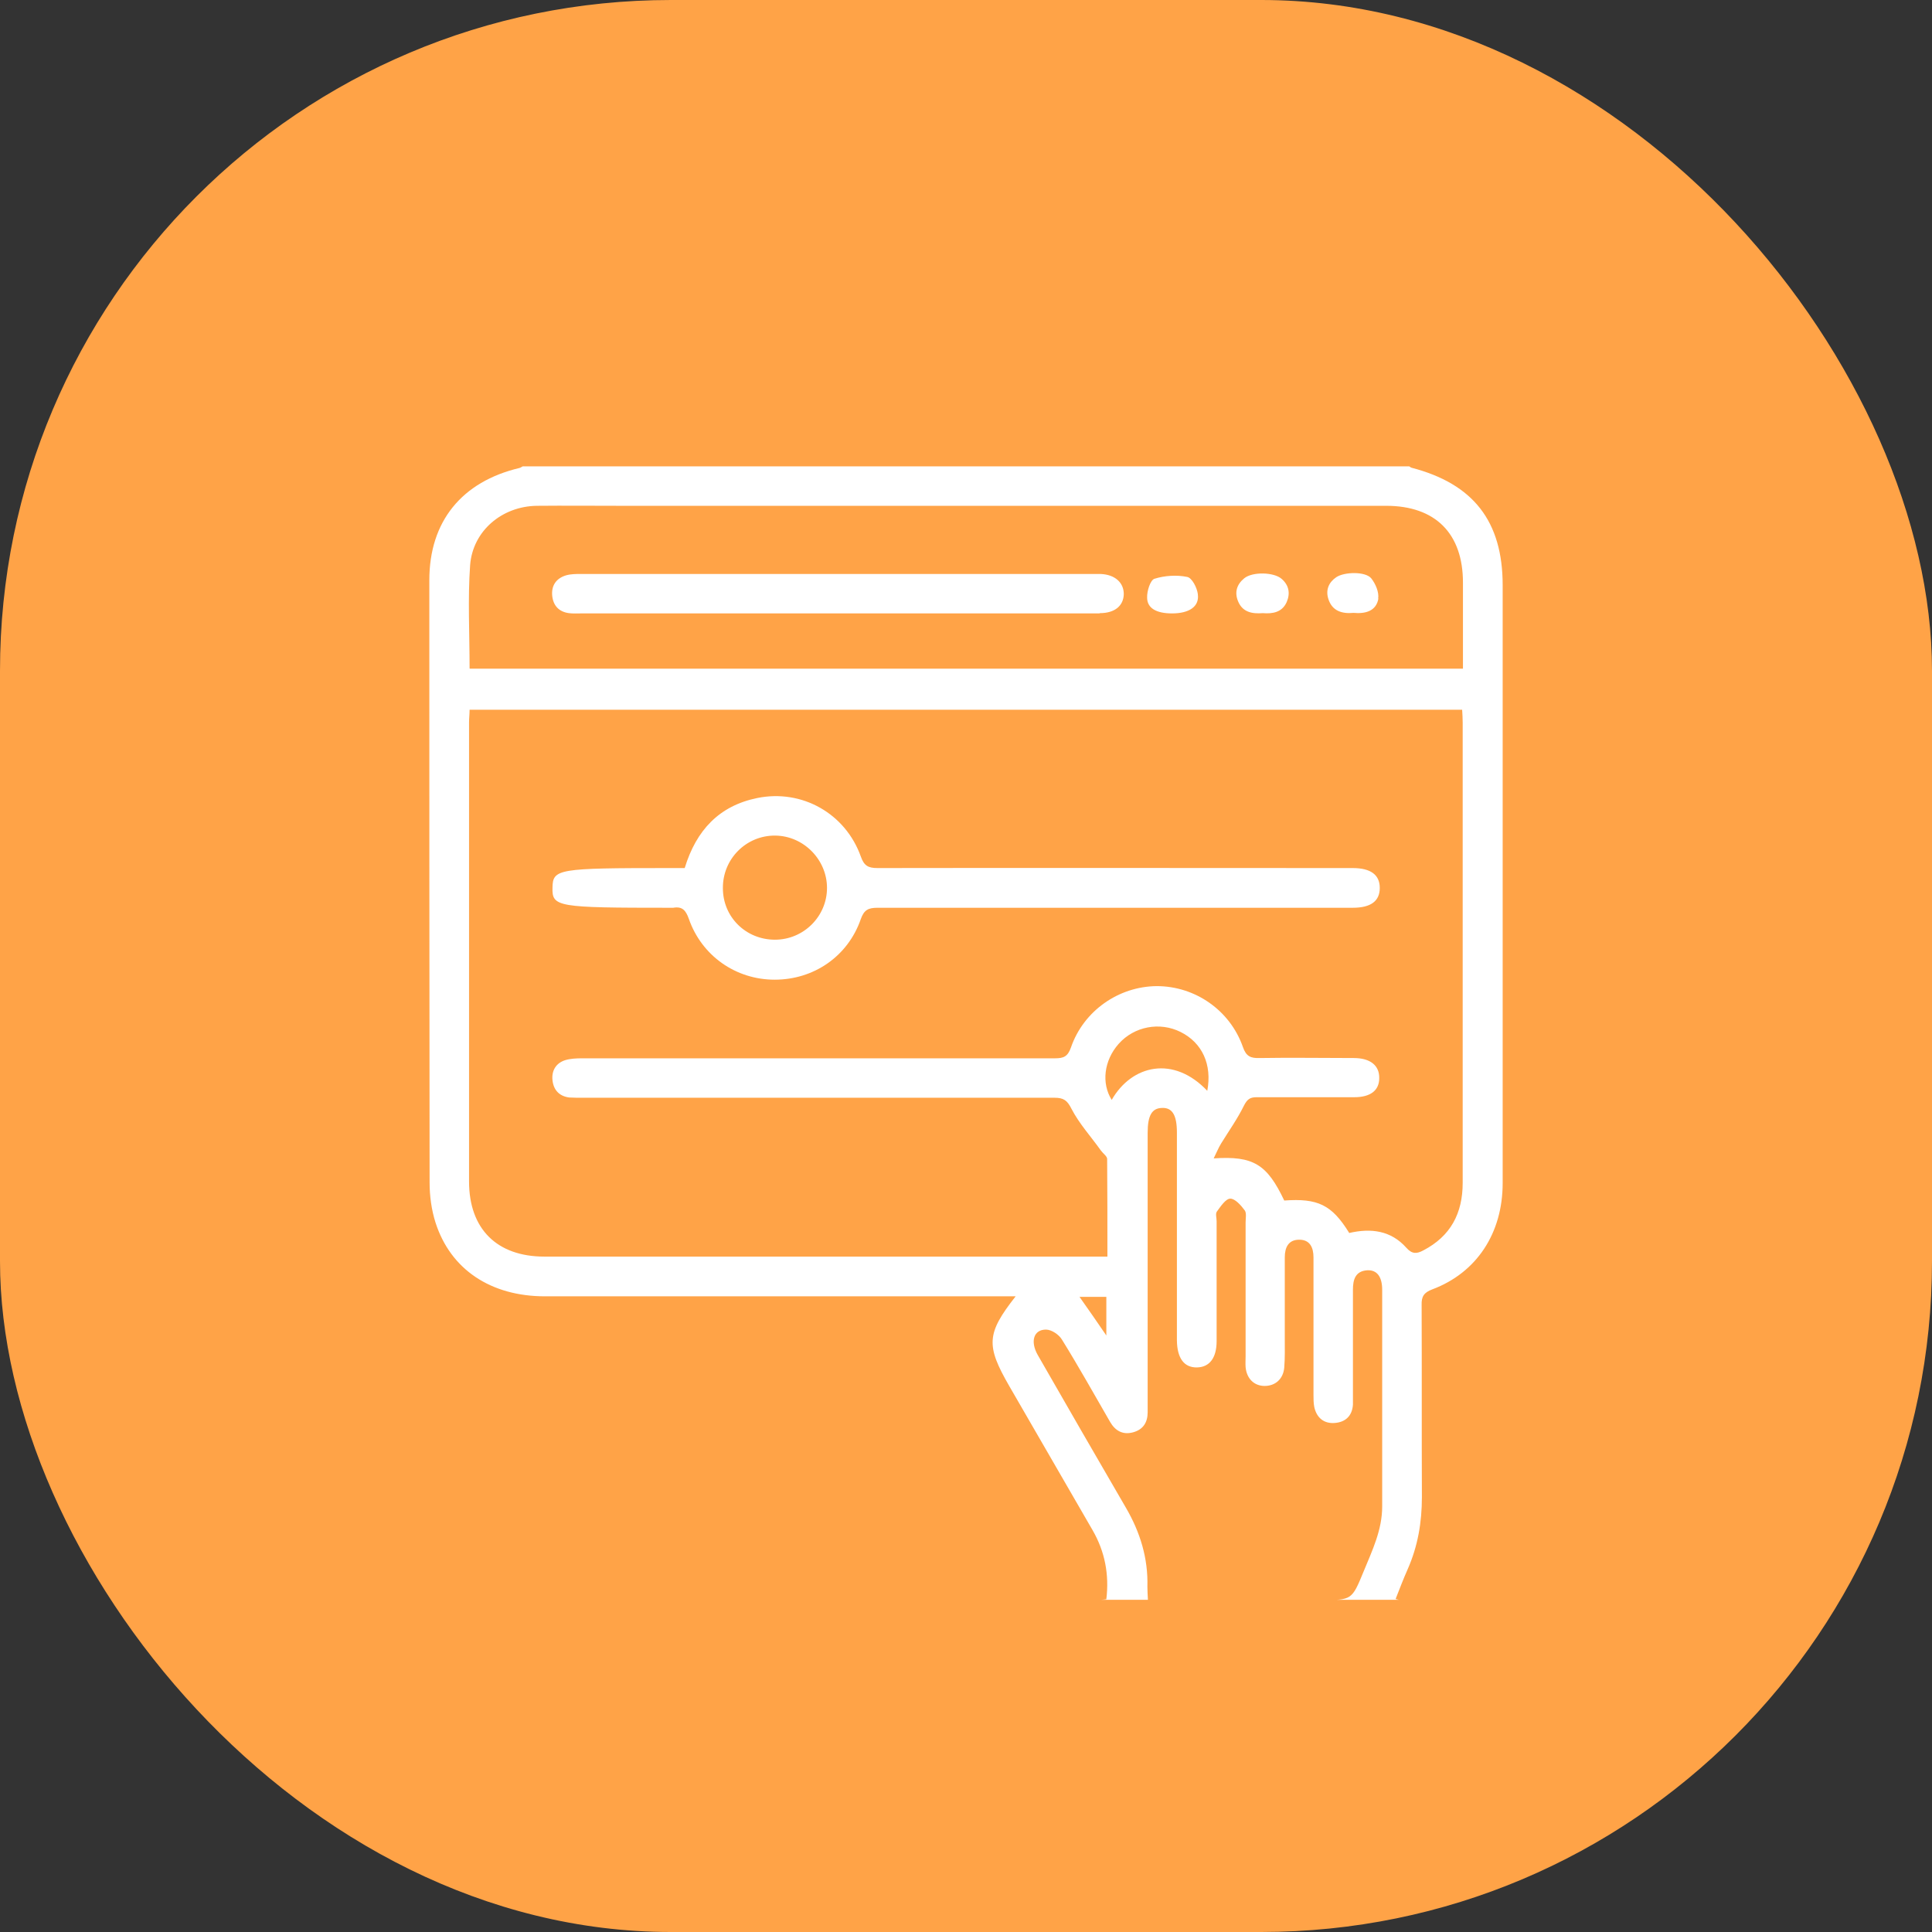
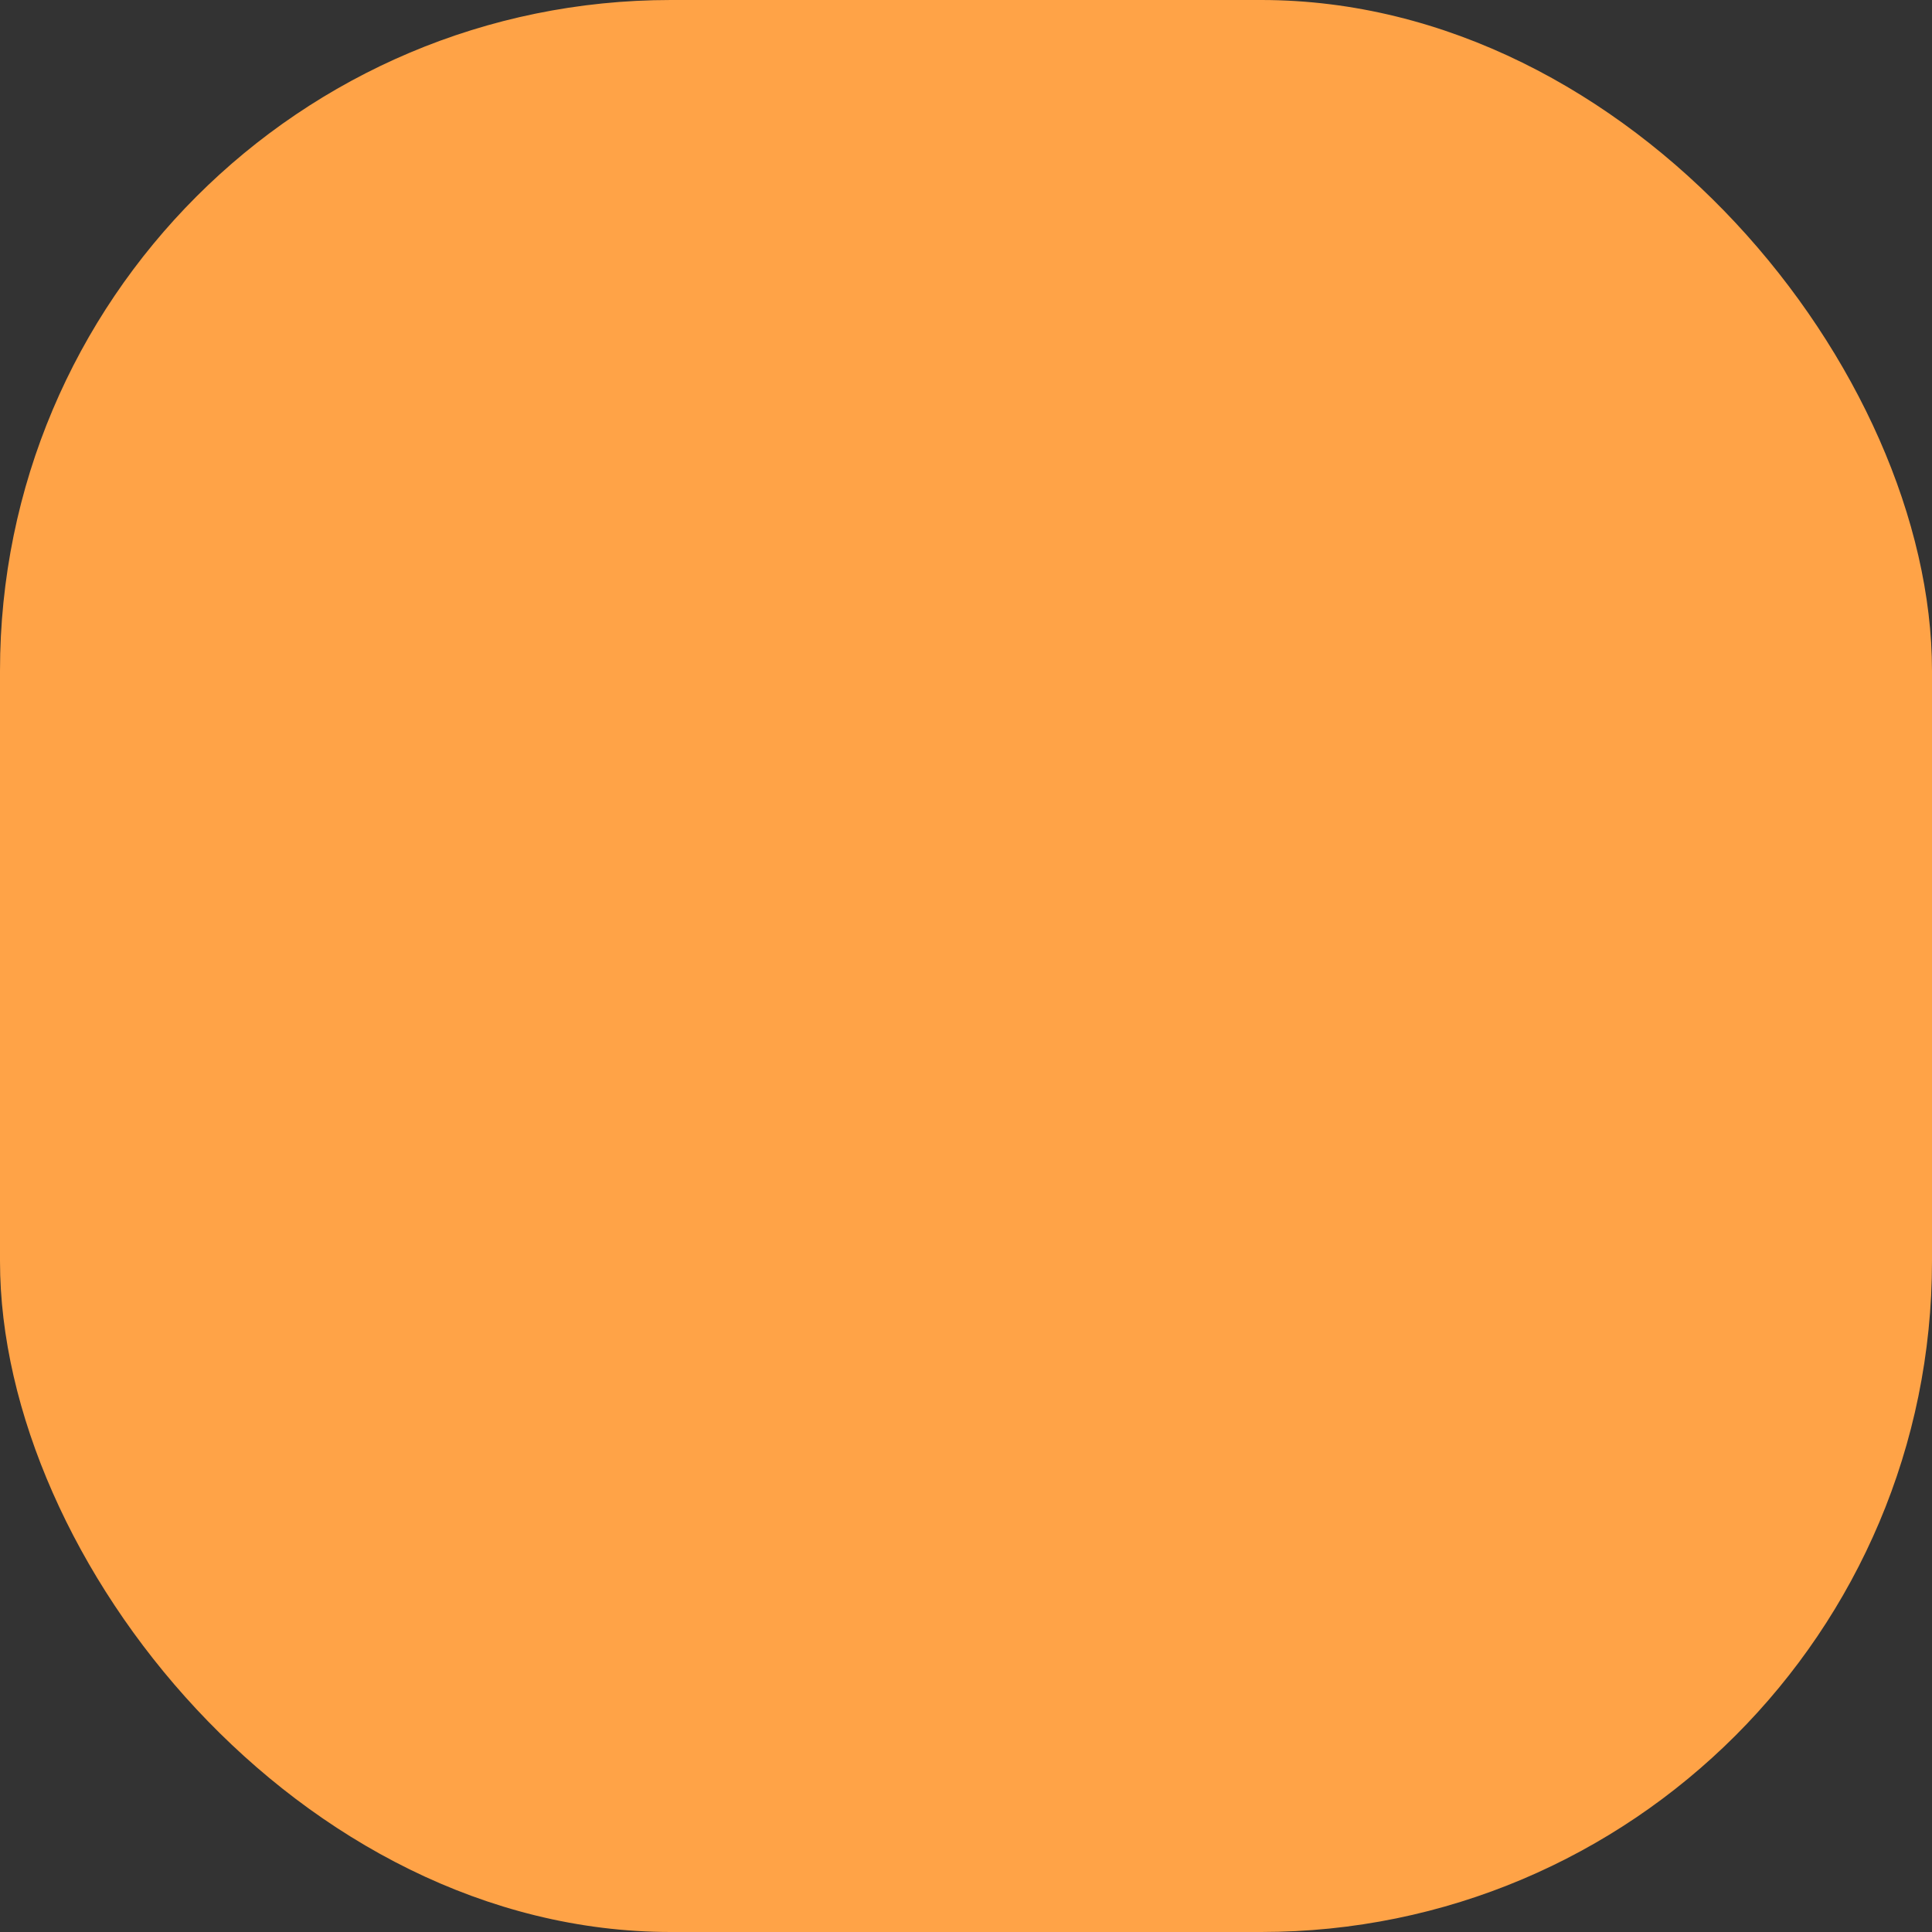
<svg xmlns="http://www.w3.org/2000/svg" width="72" height="72" viewBox="0 0 72 72" fill="none">
  <rect x="0" y="0" width="72" height="72" fill="#333333" stroke="none" />
  <rect width="72" height="72" rx="25" fill="#FFA347" />
  <g clip-path="url(#clip0_261_1618)">
-     <path d="M40.52 64.62C39.89 64.35 39.66 63.86 39.69 63.18C39.72 62.46 39.69 61.74 39.69 61.01C39.69 60.01 40.03 59.66 41.03 59.62C41.09 59.62 41.15 59.61 41.23 59.6C41.34 58.68 41.18 57.83 40.72 57.03C39.68 55.24 38.65 53.44 37.61 51.65C36.74 50.14 36.76 49.7 37.85 48.31H37.33C31.66 48.31 25.99 48.31 20.31 48.31C18.29 48.31 16.79 47.31 16.23 45.56C16.08 45.09 16.01 44.57 16.01 44.07C16 36.59 16 29.1 16 21.62C16 19.43 17.21 17.95 19.36 17.44C19.4 17.43 19.44 17.4 19.48 17.38C30.49 17.38 41.51 17.38 52.52 17.38C52.55 17.4 52.57 17.42 52.6 17.43C54.91 18.03 56 19.43 56 21.81C56 25.53 56 29.25 56 32.97C56 36.68 56 40.38 56 44.09C56 45.96 55.03 47.43 53.38 48.05C53.06 48.17 52.97 48.32 52.98 48.64C52.99 51.02 52.98 53.41 52.99 55.79C52.99 56.73 52.84 57.62 52.46 58.48C52.3 58.84 52.16 59.21 52.01 59.59C52.96 59.81 53.18 60.1 53.18 61.03C53.18 61.74 53.15 62.45 53.18 63.15C53.22 63.82 53.01 64.31 52.42 64.63H40.51L40.52 64.62ZM50.28 45.95C51.1 45.76 51.84 45.86 52.41 46.5C52.62 46.74 52.8 46.73 53.04 46.6C54.06 46.07 54.51 45.22 54.51 44.08C54.51 38.36 54.51 32.64 54.51 26.92C54.51 26.77 54.5 26.62 54.49 26.45H17.5C17.5 26.62 17.48 26.77 17.48 26.92C17.48 32.62 17.48 38.33 17.48 44.03C17.48 45.8 18.52 46.83 20.29 46.83C27.1 46.83 33.92 46.83 40.73 46.83C40.89 46.83 41.06 46.83 41.27 46.83C41.27 45.58 41.27 44.39 41.26 43.19C41.26 43.09 41.11 42.99 41.03 42.88C40.66 42.36 40.22 41.88 39.93 41.32C39.77 41 39.63 40.91 39.3 40.91C33.44 40.91 27.58 40.91 21.72 40.91C21.55 40.91 21.38 40.91 21.21 40.9C20.84 40.85 20.63 40.62 20.59 40.26C20.55 39.9 20.72 39.62 21.06 39.51C21.26 39.45 21.48 39.44 21.7 39.44C27.57 39.44 33.45 39.44 39.32 39.44C39.63 39.44 39.79 39.38 39.91 39.04C40.38 37.67 41.69 36.76 43.11 36.75C44.54 36.75 45.84 37.65 46.32 39.02C46.44 39.37 46.61 39.44 46.94 39.43C48.11 39.41 49.28 39.43 50.45 39.43C51.07 39.43 51.41 39.71 51.4 40.18C51.4 40.64 51.07 40.89 50.47 40.89C49.26 40.89 48.04 40.89 46.83 40.89C46.58 40.89 46.48 40.97 46.36 41.2C46.12 41.69 45.8 42.14 45.51 42.61C45.41 42.77 45.34 42.95 45.23 43.17C46.71 43.07 47.22 43.39 47.86 44.74C49.11 44.65 49.63 44.9 50.27 45.93L50.28 45.95ZM17.51 24.92H54.52C54.52 23.83 54.52 22.77 54.52 21.71C54.52 19.88 53.49 18.85 51.66 18.85C42.15 18.85 32.65 18.85 23.14 18.85C22.09 18.85 21.05 18.84 20 18.85C18.71 18.87 17.62 19.78 17.52 21.06C17.43 22.33 17.5 23.6 17.5 24.91L17.51 24.92ZM42.77 59.63C42.96 59.63 43.13 59.63 43.29 59.63C45.27 59.63 47.26 59.63 49.24 59.63C50.38 59.63 50.38 59.63 50.82 58.56C51.14 57.78 51.51 57.02 51.51 56.14C51.51 53.45 51.51 50.76 51.51 48.07C51.51 47.57 51.31 47.32 50.95 47.34C50.51 47.37 50.42 47.69 50.42 48.06C50.42 49.26 50.42 50.46 50.42 51.66C50.42 51.89 50.42 52.12 50.42 52.35C50.39 52.77 50.14 53 49.74 53.03C49.34 53.06 49.07 52.84 48.98 52.44C48.95 52.29 48.95 52.13 48.95 51.98C48.95 50.27 48.95 48.57 48.95 46.86C48.95 46.48 48.81 46.2 48.42 46.2C48.02 46.2 47.88 46.48 47.88 46.86C47.88 47.86 47.88 48.86 47.88 49.86C47.88 50.23 47.89 50.6 47.86 50.97C47.82 51.4 47.52 51.65 47.13 51.65C46.74 51.65 46.46 51.38 46.42 50.95C46.41 50.81 46.42 50.67 46.42 50.54C46.42 48.88 46.42 47.22 46.42 45.56C46.42 45.41 46.46 45.21 46.39 45.11C46.25 44.92 46.03 44.67 45.85 44.67C45.68 44.67 45.49 44.96 45.35 45.15C45.29 45.23 45.34 45.39 45.34 45.51C45.34 47 45.34 48.49 45.34 49.98C45.34 50.6 45.08 50.95 44.61 50.96C44.13 50.97 43.87 50.62 43.86 49.96C43.86 49.87 43.86 49.78 43.86 49.68C43.86 47.19 43.86 44.7 43.86 42.21C43.86 41.56 43.69 41.27 43.3 41.29C42.93 41.3 42.77 41.57 42.77 42.21C42.77 45.56 42.77 48.91 42.77 52.26C42.77 52.38 42.77 52.51 42.77 52.63C42.77 53.01 42.6 53.28 42.22 53.38C41.84 53.48 41.56 53.32 41.37 52.99C40.78 51.97 40.2 50.93 39.58 49.93C39.47 49.74 39.19 49.55 38.98 49.55C38.52 49.55 38.39 49.99 38.67 50.49C39.76 52.39 40.86 54.3 41.96 56.19C42.49 57.1 42.79 58.07 42.76 59.13C42.76 59.28 42.77 59.43 42.78 59.63H42.77ZM41.2 63.12H51.68V61.13H41.2V63.12ZM44.99 40.66C45.18 39.67 44.8 38.86 44 38.46C43.22 38.07 42.27 38.25 41.69 38.9C41.14 39.52 41.04 40.37 41.43 40.99C42.18 39.68 43.74 39.32 45 40.66H44.99ZM40.23 48.33C40.58 48.82 40.9 49.29 41.23 49.77V48.33H40.23ZM25.52 32.34C25.95 30.94 26.8 30.03 28.22 29.74C29.89 29.4 31.51 30.32 32.08 31.92C32.2 32.26 32.35 32.35 32.7 32.35C38.48 32.34 44.26 32.35 50.04 32.35C50.16 32.35 50.29 32.35 50.41 32.35C51.08 32.35 51.42 32.6 51.42 33.09C51.42 33.58 51.09 33.83 50.41 33.83C44.51 33.83 38.6 33.83 32.7 33.83C32.36 33.83 32.2 33.91 32.08 34.25C31.6 35.64 30.33 36.51 28.87 36.51C27.42 36.51 26.15 35.62 25.67 34.24C25.56 33.93 25.43 33.77 25.09 33.83C25.05 33.83 25 33.83 24.95 33.83C20.76 33.83 20.57 33.8 20.59 33.08C20.6 32.38 20.79 32.35 24.94 32.35C25.12 32.35 25.31 32.35 25.52 32.35V32.34ZM28.88 35.02C29.95 35.02 30.82 34.15 30.82 33.09C30.82 32.04 29.95 31.15 28.89 31.14C27.81 31.13 26.93 32.01 26.94 33.1C26.94 34.18 27.8 35.02 28.88 35.02ZM40.99 22.85C41.54 22.85 41.87 22.58 41.88 22.14C41.88 21.71 41.55 21.41 41.01 21.39C40.93 21.39 40.86 21.39 40.78 21.39C34.4 21.39 28.03 21.39 21.65 21.39C21.47 21.39 21.28 21.39 21.1 21.44C20.73 21.55 20.54 21.82 20.58 22.21C20.62 22.57 20.83 22.8 21.2 22.85C21.35 22.87 21.51 22.86 21.66 22.86C24.84 22.86 28.02 22.86 31.2 22.86C34.46 22.86 37.72 22.86 40.97 22.86L40.99 22.85ZM47.95 22.44C48.09 22.12 48.04 21.81 47.76 21.57C47.47 21.32 46.68 21.3 46.37 21.55C46.09 21.78 46 22.07 46.14 22.41C46.31 22.82 46.67 22.88 47.06 22.85C47.43 22.88 47.78 22.82 47.95 22.44ZM44.64 22.14C44.61 21.9 44.42 21.53 44.24 21.5C43.85 21.42 43.4 21.45 43.02 21.57C42.87 21.62 42.74 22.03 42.75 22.27C42.75 22.67 43.1 22.86 43.68 22.86C44.31 22.86 44.7 22.61 44.64 22.15V22.14ZM51.36 22.31C51.4 22.07 51.26 21.75 51.1 21.55C50.88 21.29 50.1 21.31 49.8 21.51C49.52 21.7 49.4 21.98 49.5 22.31C49.64 22.77 50.01 22.88 50.44 22.84C50.88 22.88 51.29 22.78 51.37 22.3L51.36 22.31Z" fill="white" />
-   </g>
+     </g>
  <defs>
    <clipPath id="clip0_261_1618">
      <rect width="40" height="47.24" fill="white" transform="translate(16 12.38)" />
    </clipPath>
  </defs>
</svg>